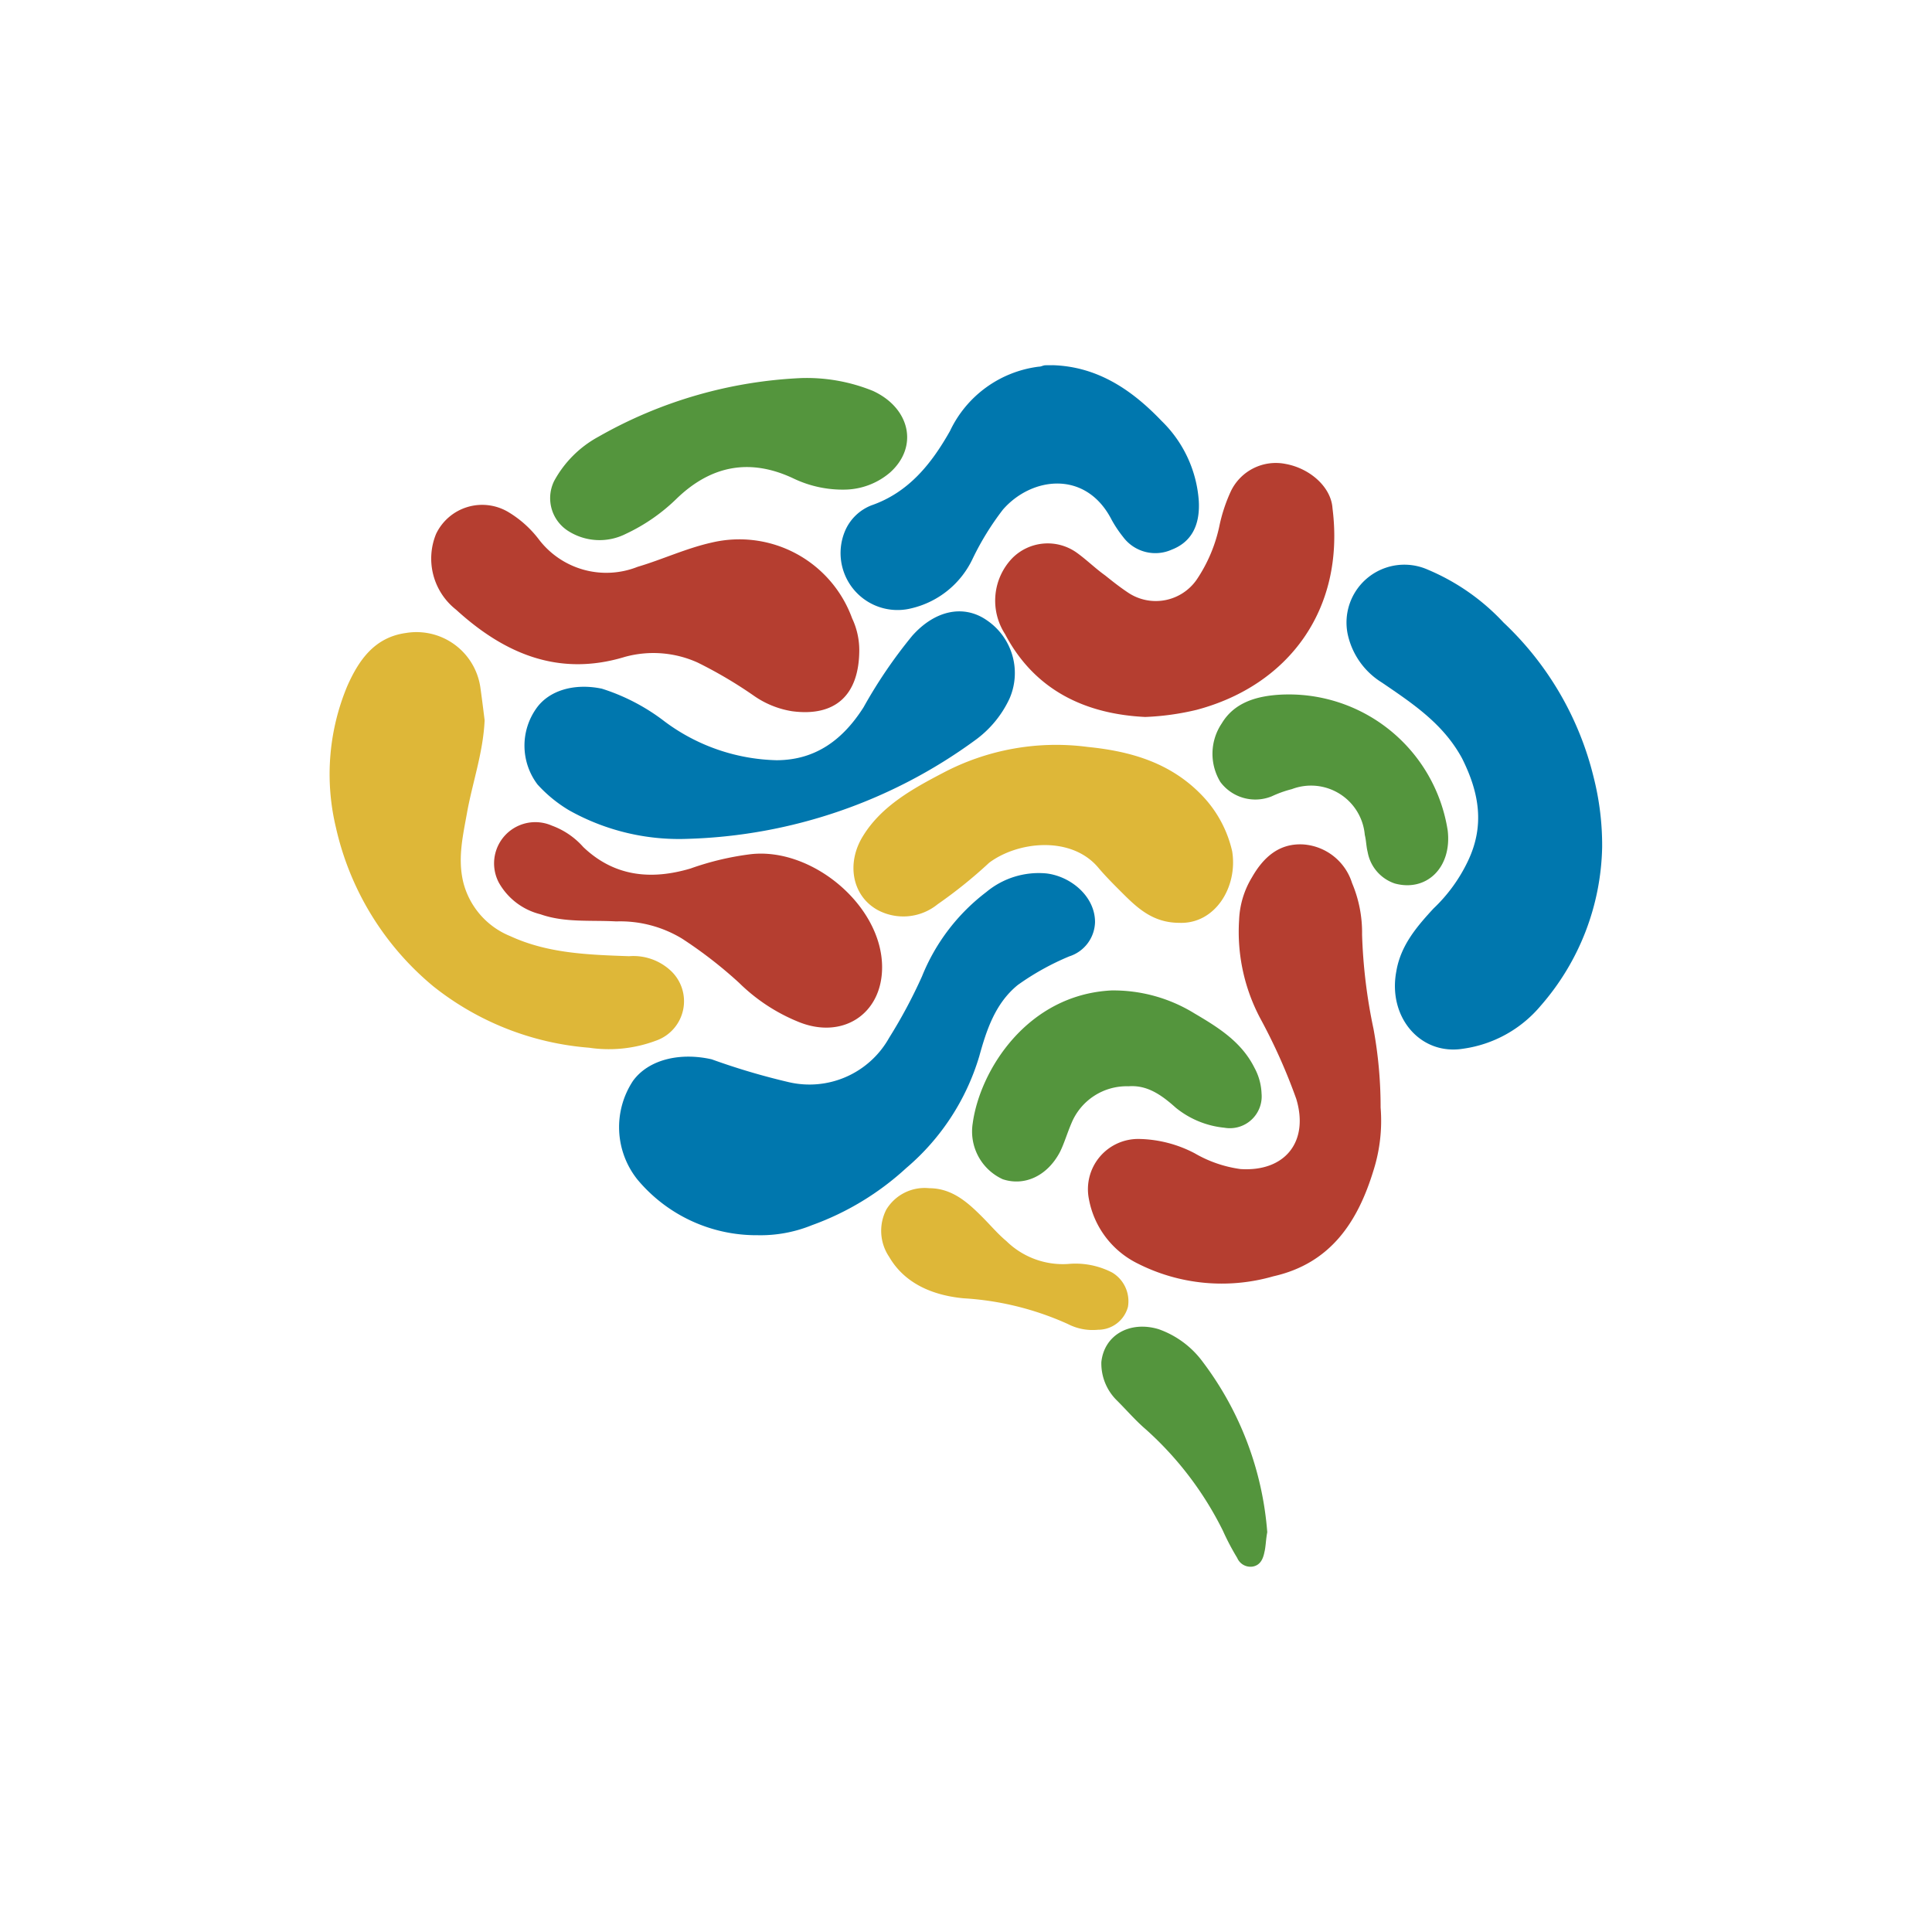
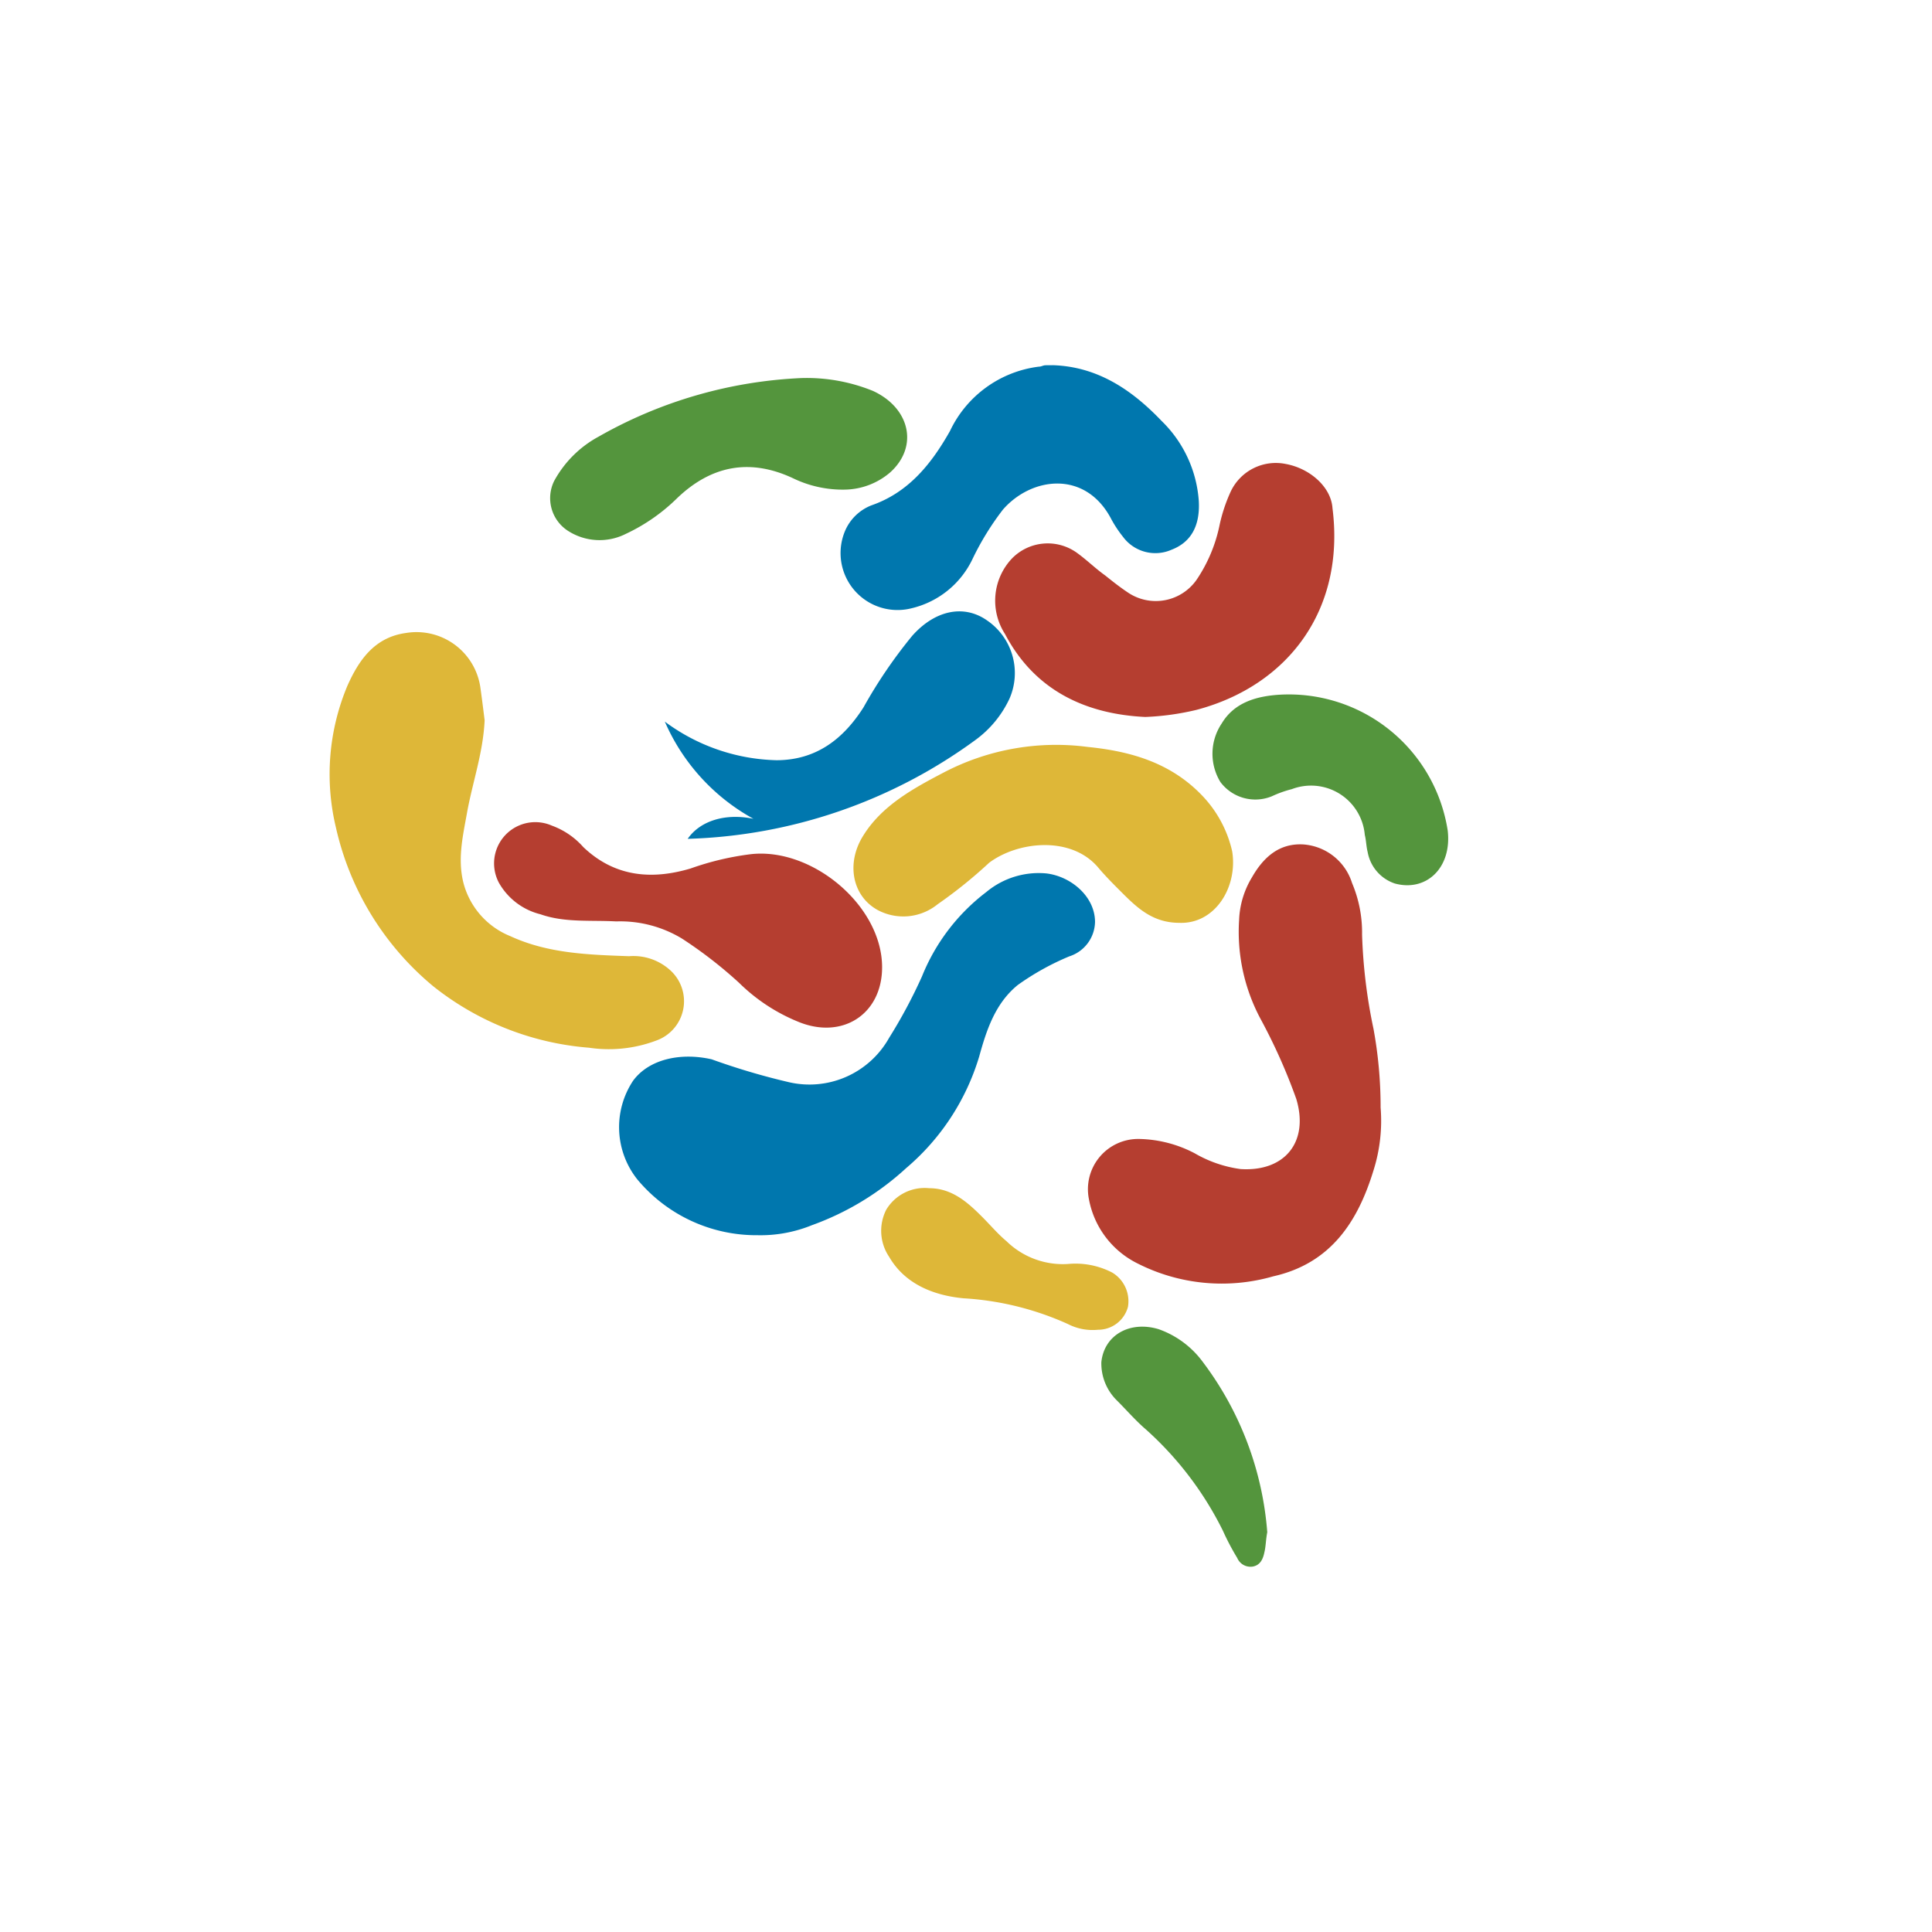
<svg xmlns="http://www.w3.org/2000/svg" id="brain_hunter_color_icon" data-name="brain_hunter_color_icon" width="164" height="164" viewBox="0 0 164 164">
  <g id="brain_hunter_color_icon" data-name="brain_hunter_color_icon" transform="translate(-758 -735)">
    <circle id="Elipse_63" data-name="Elipse 63" cx="82" cy="82" r="82" transform="translate(758 735)" fill="none" />
    <g id="Grupo_5256" data-name="Grupo 5256" transform="translate(781.824 760.8)">
-       <path id="Trazado_12" data-name="Trazado 12" d="M99.218,43.415A21.062,21.062,0,0,1,94,56.889a10.471,10.471,0,0,1-6.555,3.641c-3.641.607-6.433-2.67-5.7-6.555.364-2.185,1.7-3.763,3.156-5.341a13.588,13.588,0,0,0,2.913-4.006c1.457-3.035.971-5.826-.486-8.739-1.578-2.913-4.127-4.613-6.8-6.433a6.412,6.412,0,0,1-2.913-4.127,4.91,4.91,0,0,1,6.8-5.462,18.633,18.633,0,0,1,6.433,4.491A26.7,26.7,0,0,1,98.49,37.467,23.486,23.486,0,0,1,99.218,43.415Z" transform="translate(12.958 2.687)" fill="#0077ae" />
      <path id="Trazado_13" data-name="Trazado 13" d="M36.97,72.118a13.146,13.146,0,0,1-10.2-4.734,7.127,7.127,0,0,1-.364-8.375c1.335-1.821,4.006-2.428,6.676-1.821A58.34,58.34,0,0,0,39.64,59.13a7.746,7.746,0,0,0,8.5-3.763,43.1,43.1,0,0,0,2.792-5.219,16.917,16.917,0,0,1,5.462-7.162,6.955,6.955,0,0,1,5.1-1.578c2.063.243,4.127,1.942,4.127,4.127a3.136,3.136,0,0,1-2.185,2.913,22.146,22.146,0,0,0-4.37,2.428c-1.942,1.578-2.67,3.884-3.277,6.069a19.9,19.9,0,0,1-6.19,9.468,23.657,23.657,0,0,1-8.011,4.855A11.557,11.557,0,0,1,36.97,72.118Z" transform="translate(3.508 6.934)" fill="#0077ae" />
      <path id="Trazado_14" data-name="Trazado 14" d="M83.775,61.736a13.936,13.936,0,0,1-.607,5.341c-1.335,4.37-3.641,7.89-8.5,8.982A15.789,15.789,0,0,1,63.14,74.966,7.635,7.635,0,0,1,59.013,69.5a4.265,4.265,0,0,1,4.248-5.1A10.539,10.539,0,0,1,68,65.62a10.55,10.55,0,0,0,3.884,1.335c3.763.243,5.826-2.306,4.734-5.948a48.424,48.424,0,0,0-3.035-6.8,15.664,15.664,0,0,1-1.821-8.375,7.521,7.521,0,0,1,1.092-3.641c.971-1.7,2.306-2.913,4.37-2.792a4.689,4.689,0,0,1,4.127,3.277,10.789,10.789,0,0,1,.85,4.37,45.124,45.124,0,0,0,.971,8.011A36.823,36.823,0,0,1,83.775,61.736Z" transform="translate(9.596 6.482)" fill="#b53e30" />
      <path id="Trazado_15" data-name="Trazado 15" d="M17.314,31.717c-.121,2.67-.971,5.1-1.457,7.647-.364,2.063-.85,4.006-.364,6.069A6.7,6.7,0,0,0,19.5,50.046c3.156,1.457,6.555,1.578,10.075,1.7a4.652,4.652,0,0,1,3.52,1.214,3.544,3.544,0,0,1-1.214,5.948,11.4,11.4,0,0,1-5.7.607,24.272,24.272,0,0,1-13.231-5.219A24.442,24.442,0,0,1,4.691,40.821,19.4,19.4,0,0,1,5.662,28.8c.971-2.185,2.306-4.127,4.977-4.491a5.478,5.478,0,0,1,6.312,4.613C17.072,29.775,17.193,30.746,17.314,31.717Z" transform="translate(0 3.622)" fill="#deb738" />
-       <path id="Trazado_16" data-name="Trazado 16" d="M31.64,42a19.076,19.076,0,0,1-10.075-2.428,11.68,11.68,0,0,1-2.67-2.185,5.464,5.464,0,0,1-.121-6.433c1.092-1.578,3.277-2.185,5.584-1.7A17.266,17.266,0,0,1,29.7,32.049a16.525,16.525,0,0,0,9.468,3.277c3.4,0,5.7-1.821,7.4-4.491A41.111,41.111,0,0,1,50.7,24.766c1.942-2.185,4.37-2.67,6.312-1.335a5.411,5.411,0,0,1,1.942,6.676,9.1,9.1,0,0,1-2.913,3.52A43.473,43.473,0,0,1,31.64,42Z" transform="translate(2.91 3.406)" fill="#0077ae" />
-       <path id="Trazado_17" data-name="Trazado 17" d="M47.609,27.264c0,3.884-2.063,5.7-5.7,5.219a7.814,7.814,0,0,1-3.277-1.335,37.233,37.233,0,0,0-4.734-2.792,9.122,9.122,0,0,0-6.19-.486c-5.584,1.7-10.2-.243-14.323-4.006a5.512,5.512,0,0,1-1.7-6.433,4.337,4.337,0,0,1,6.19-1.821,9.178,9.178,0,0,1,2.549,2.306,7.2,7.2,0,0,0,8.375,2.306c2.063-.607,4.127-1.578,6.312-2.063A10.185,10.185,0,0,1,47,24.594,6.339,6.339,0,0,1,47.609,27.264Z" transform="translate(1.508 2.091)" fill="#b53e30" />
+       <path id="Trazado_16" data-name="Trazado 16" d="M31.64,42c1.092-1.578,3.277-2.185,5.584-1.7A17.266,17.266,0,0,1,29.7,32.049a16.525,16.525,0,0,0,9.468,3.277c3.4,0,5.7-1.821,7.4-4.491A41.111,41.111,0,0,1,50.7,24.766c1.942-2.185,4.37-2.67,6.312-1.335a5.411,5.411,0,0,1,1.942,6.676,9.1,9.1,0,0,1-2.913,3.52A43.473,43.473,0,0,1,31.64,42Z" transform="translate(2.91 3.406)" fill="#0077ae" />
      <path id="Trazado_18" data-name="Trazado 18" d="M65.04,33.6c-4.977-.243-9.346-2.185-11.9-7.04a5.213,5.213,0,0,1,.607-6.433,4.241,4.241,0,0,1,5.462-.486c.85.607,1.578,1.335,2.428,1.942.607.486,1.214.971,1.942,1.457a4.226,4.226,0,0,0,5.826-1.092,12.9,12.9,0,0,0,1.942-4.613,13.686,13.686,0,0,1,.971-2.913,4.232,4.232,0,0,1,4.613-2.306c2.063.364,3.884,1.942,4.006,3.763,1.092,8.618-3.763,15.051-11.531,17.115A22.315,22.315,0,0,1,65.04,33.6Z" transform="translate(8.349 1.461)" fill="#b53e30" />
      <path id="Trazado_19" data-name="Trazado 19" d="M59.18,5.2c3.763.121,6.676,2.063,9.225,4.734a10.477,10.477,0,0,1,3.156,6.8c.121,2.185-.728,3.52-2.306,4.127a3.41,3.41,0,0,1-4.127-1.092,10.125,10.125,0,0,1-.971-1.457c-2.185-4.248-6.8-3.641-9.225-.85a23.533,23.533,0,0,0-2.549,4.127,7.692,7.692,0,0,1-5.219,4.248,4.834,4.834,0,0,1-5.584-6.676A4.031,4.031,0,0,1,43.764,17.1c3.156-1.092,5.1-3.52,6.676-6.312a9.666,9.666,0,0,1,7.526-5.462c.243,0,.364-.121.607-.121Z" transform="translate(6.376)" fill="#0077ae" />
      <path id="Trazado_20" data-name="Trazado 20" d="M69.772,47.258c-2.306,0-3.641-1.335-4.977-2.67-.607-.607-1.335-1.335-1.942-2.063-2.306-2.67-6.8-2.185-9.225-.364a39.622,39.622,0,0,1-4.37,3.52,4.619,4.619,0,0,1-5.1.486c-2.185-1.214-2.67-4.006-1.214-6.312,1.578-2.549,4.248-4.006,6.8-5.341A20.569,20.569,0,0,1,62,32.328c3.641.364,7.04,1.335,9.711,4.127a10.033,10.033,0,0,1,2.549,4.734C74.749,44.223,72.807,47.379,69.772,47.258Z" transform="translate(6.511 5.277)" fill="#deb738" />
      <path id="Trazado_21" data-name="Trazado 21" d="M48.6,49.968c0,4.006-3.4,6.19-7.162,4.613A15.438,15.438,0,0,1,36.467,51.3a36.991,36.991,0,0,0-4.855-3.763,10.134,10.134,0,0,0-5.584-1.457c-2.185-.121-4.37.121-6.433-.607a5.589,5.589,0,0,1-3.52-2.67,3.5,3.5,0,0,1,4.491-4.855,6.572,6.572,0,0,1,2.67,1.821c2.67,2.549,5.826,2.792,9.1,1.821a24.013,24.013,0,0,1,5.1-1.214C42.657,39.772,48.6,44.749,48.6,49.968Z" transform="translate(2.454 6.335)" fill="#b53e30" />
      <path id="Trazado_22" data-name="Trazado 22" d="M41.458,6.1a14.939,14.939,0,0,1,6.069,1.092c3.156,1.457,3.884,4.734,1.457,6.919a6.047,6.047,0,0,1-3.763,1.457A9.681,9.681,0,0,1,40.73,14.6c-3.641-1.7-6.919-1.092-9.832,1.7a15.669,15.669,0,0,1-4.37,3.035,4.944,4.944,0,0,1-4.855-.243,3.3,3.3,0,0,1-1.214-4.248,9.358,9.358,0,0,1,3.763-3.763A38.168,38.168,0,0,1,41.458,6.1Z" transform="translate(2.753 0.192)" fill="#54953d" />
-       <path id="Trazado_23" data-name="Trazado 23" d="M63.837,57.735a5.067,5.067,0,0,0-4.855,3.156c-.364.85-.607,1.7-.971,2.428-1.092,2.063-3.035,2.913-4.855,2.306a4.456,4.456,0,0,1-2.549-4.734C51.213,56.4,55.218,49.966,62.38,49.6a13.106,13.106,0,0,1,7.04,1.942c2.063,1.214,4.006,2.428,5.1,4.613a4.946,4.946,0,0,1,.607,2.185,2.7,2.7,0,0,1-3.156,2.913,7.724,7.724,0,0,1-4.127-1.7C66.628,58.463,65.415,57.613,63.837,57.735Z" transform="translate(8.137 8.675)" fill="#54953d" />
      <path id="Trazado_24" data-name="Trazado 24" d="M48.019,63.6c1.942,0,3.277,1.214,4.491,2.428.728.728,1.335,1.457,2.063,2.063a6.852,6.852,0,0,0,5.219,1.942,6.772,6.772,0,0,1,3.763.728,2.837,2.837,0,0,1,1.335,2.913,2.621,2.621,0,0,1-2.549,1.942,4.585,4.585,0,0,1-2.549-.486,25.025,25.025,0,0,0-8.861-2.185c-2.549-.243-4.977-1.214-6.312-3.52a3.947,3.947,0,0,1-.243-4.006A3.8,3.8,0,0,1,48.019,63.6Z" transform="translate(7.033 11.462)" fill="#deb738" />
      <path id="Trazado_25" data-name="Trazado 25" d="M73.783,90.973c-.121.607-.121,1.214-.243,1.7-.121.607-.364,1.092-.971,1.214a1.223,1.223,0,0,1-1.335-.728,21.093,21.093,0,0,1-1.214-2.306,28.5,28.5,0,0,0-6.555-8.618c-.85-.728-1.578-1.578-2.428-2.428A4.4,4.4,0,0,1,59.7,76.529c.243-2.306,2.428-3.52,4.855-2.792a7.908,7.908,0,0,1,3.763,2.792A27.457,27.457,0,0,1,73.783,90.973Z" transform="translate(9.966 13.29)" fill="#54953d" />
      <path id="Trazado_26" data-name="Trazado 26" d="M88.118,40.14A13.648,13.648,0,0,0,73.795,28.608c-1.821.121-3.763.607-4.855,2.428a4.612,4.612,0,0,0-.121,4.977,3.7,3.7,0,0,0,4.37,1.214,9.514,9.514,0,0,1,1.7-.607,4.58,4.58,0,0,1,6.19,3.884c.121.486.121.971.243,1.457a3.458,3.458,0,0,0,2.306,2.67C86.3,45.359,88.482,43.3,88.118,40.14Z" transform="translate(10.949 4.566)" fill="#54953d" />
    </g>
  </g>
</svg>